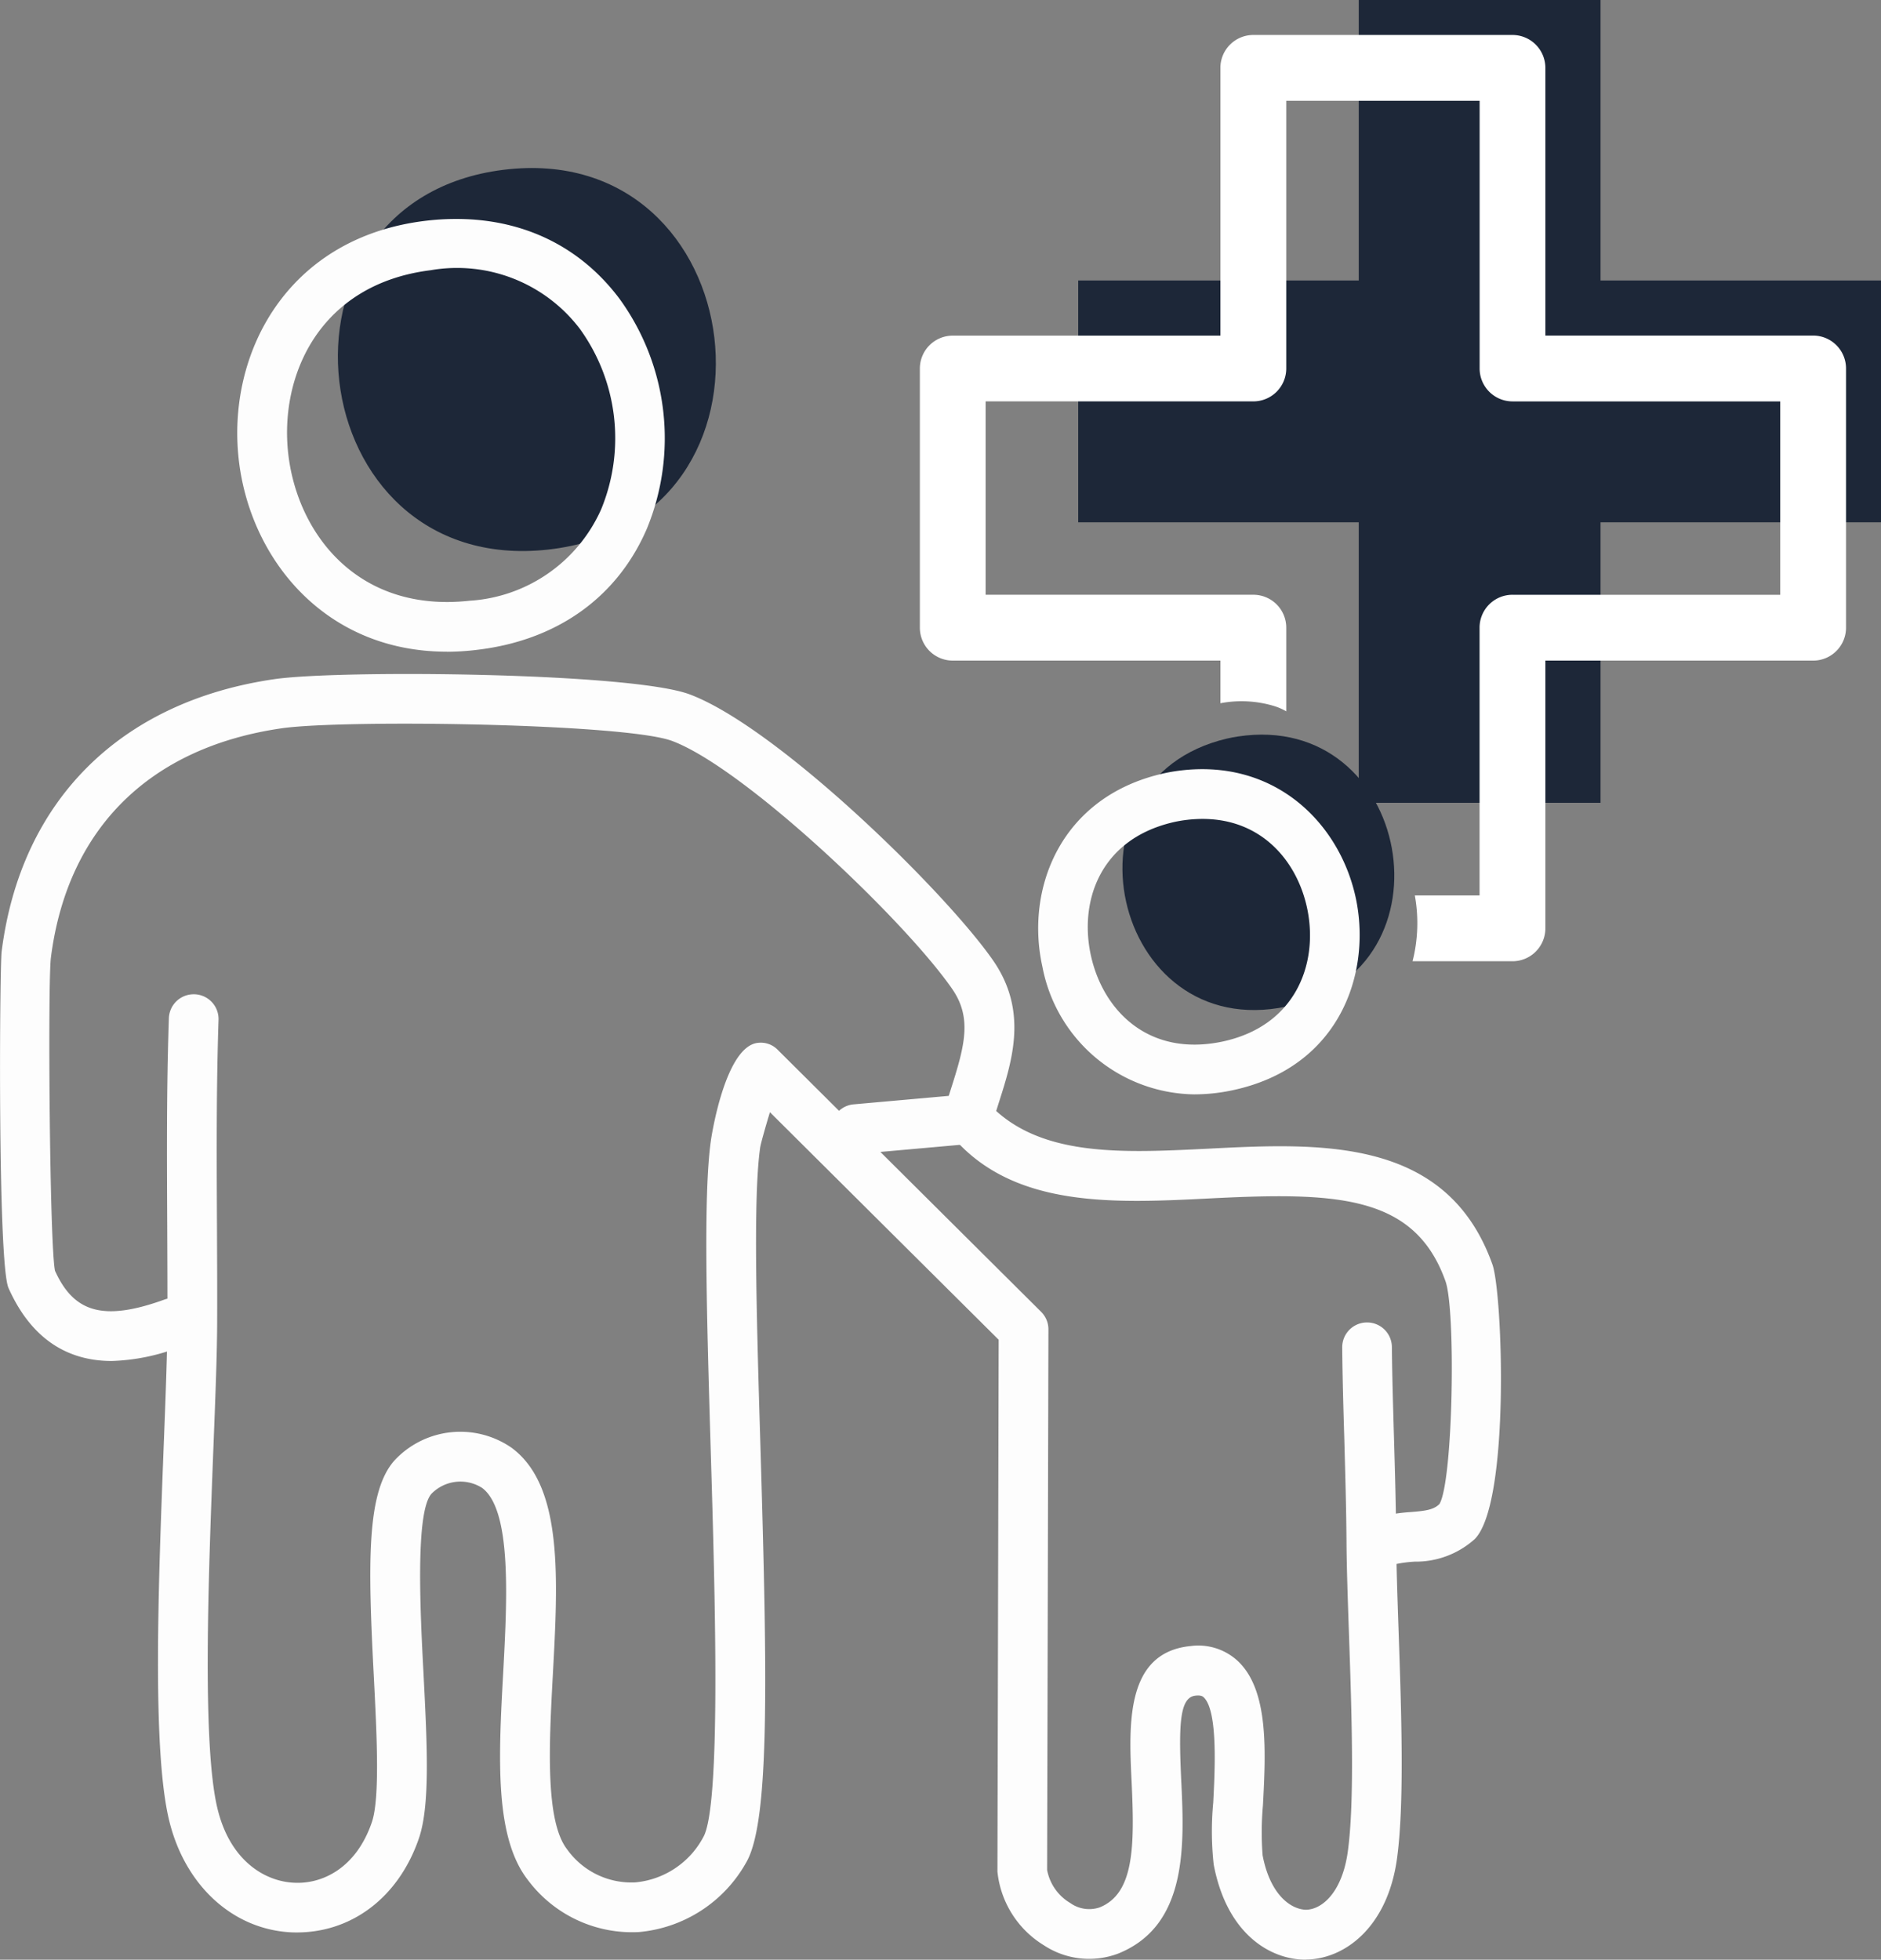
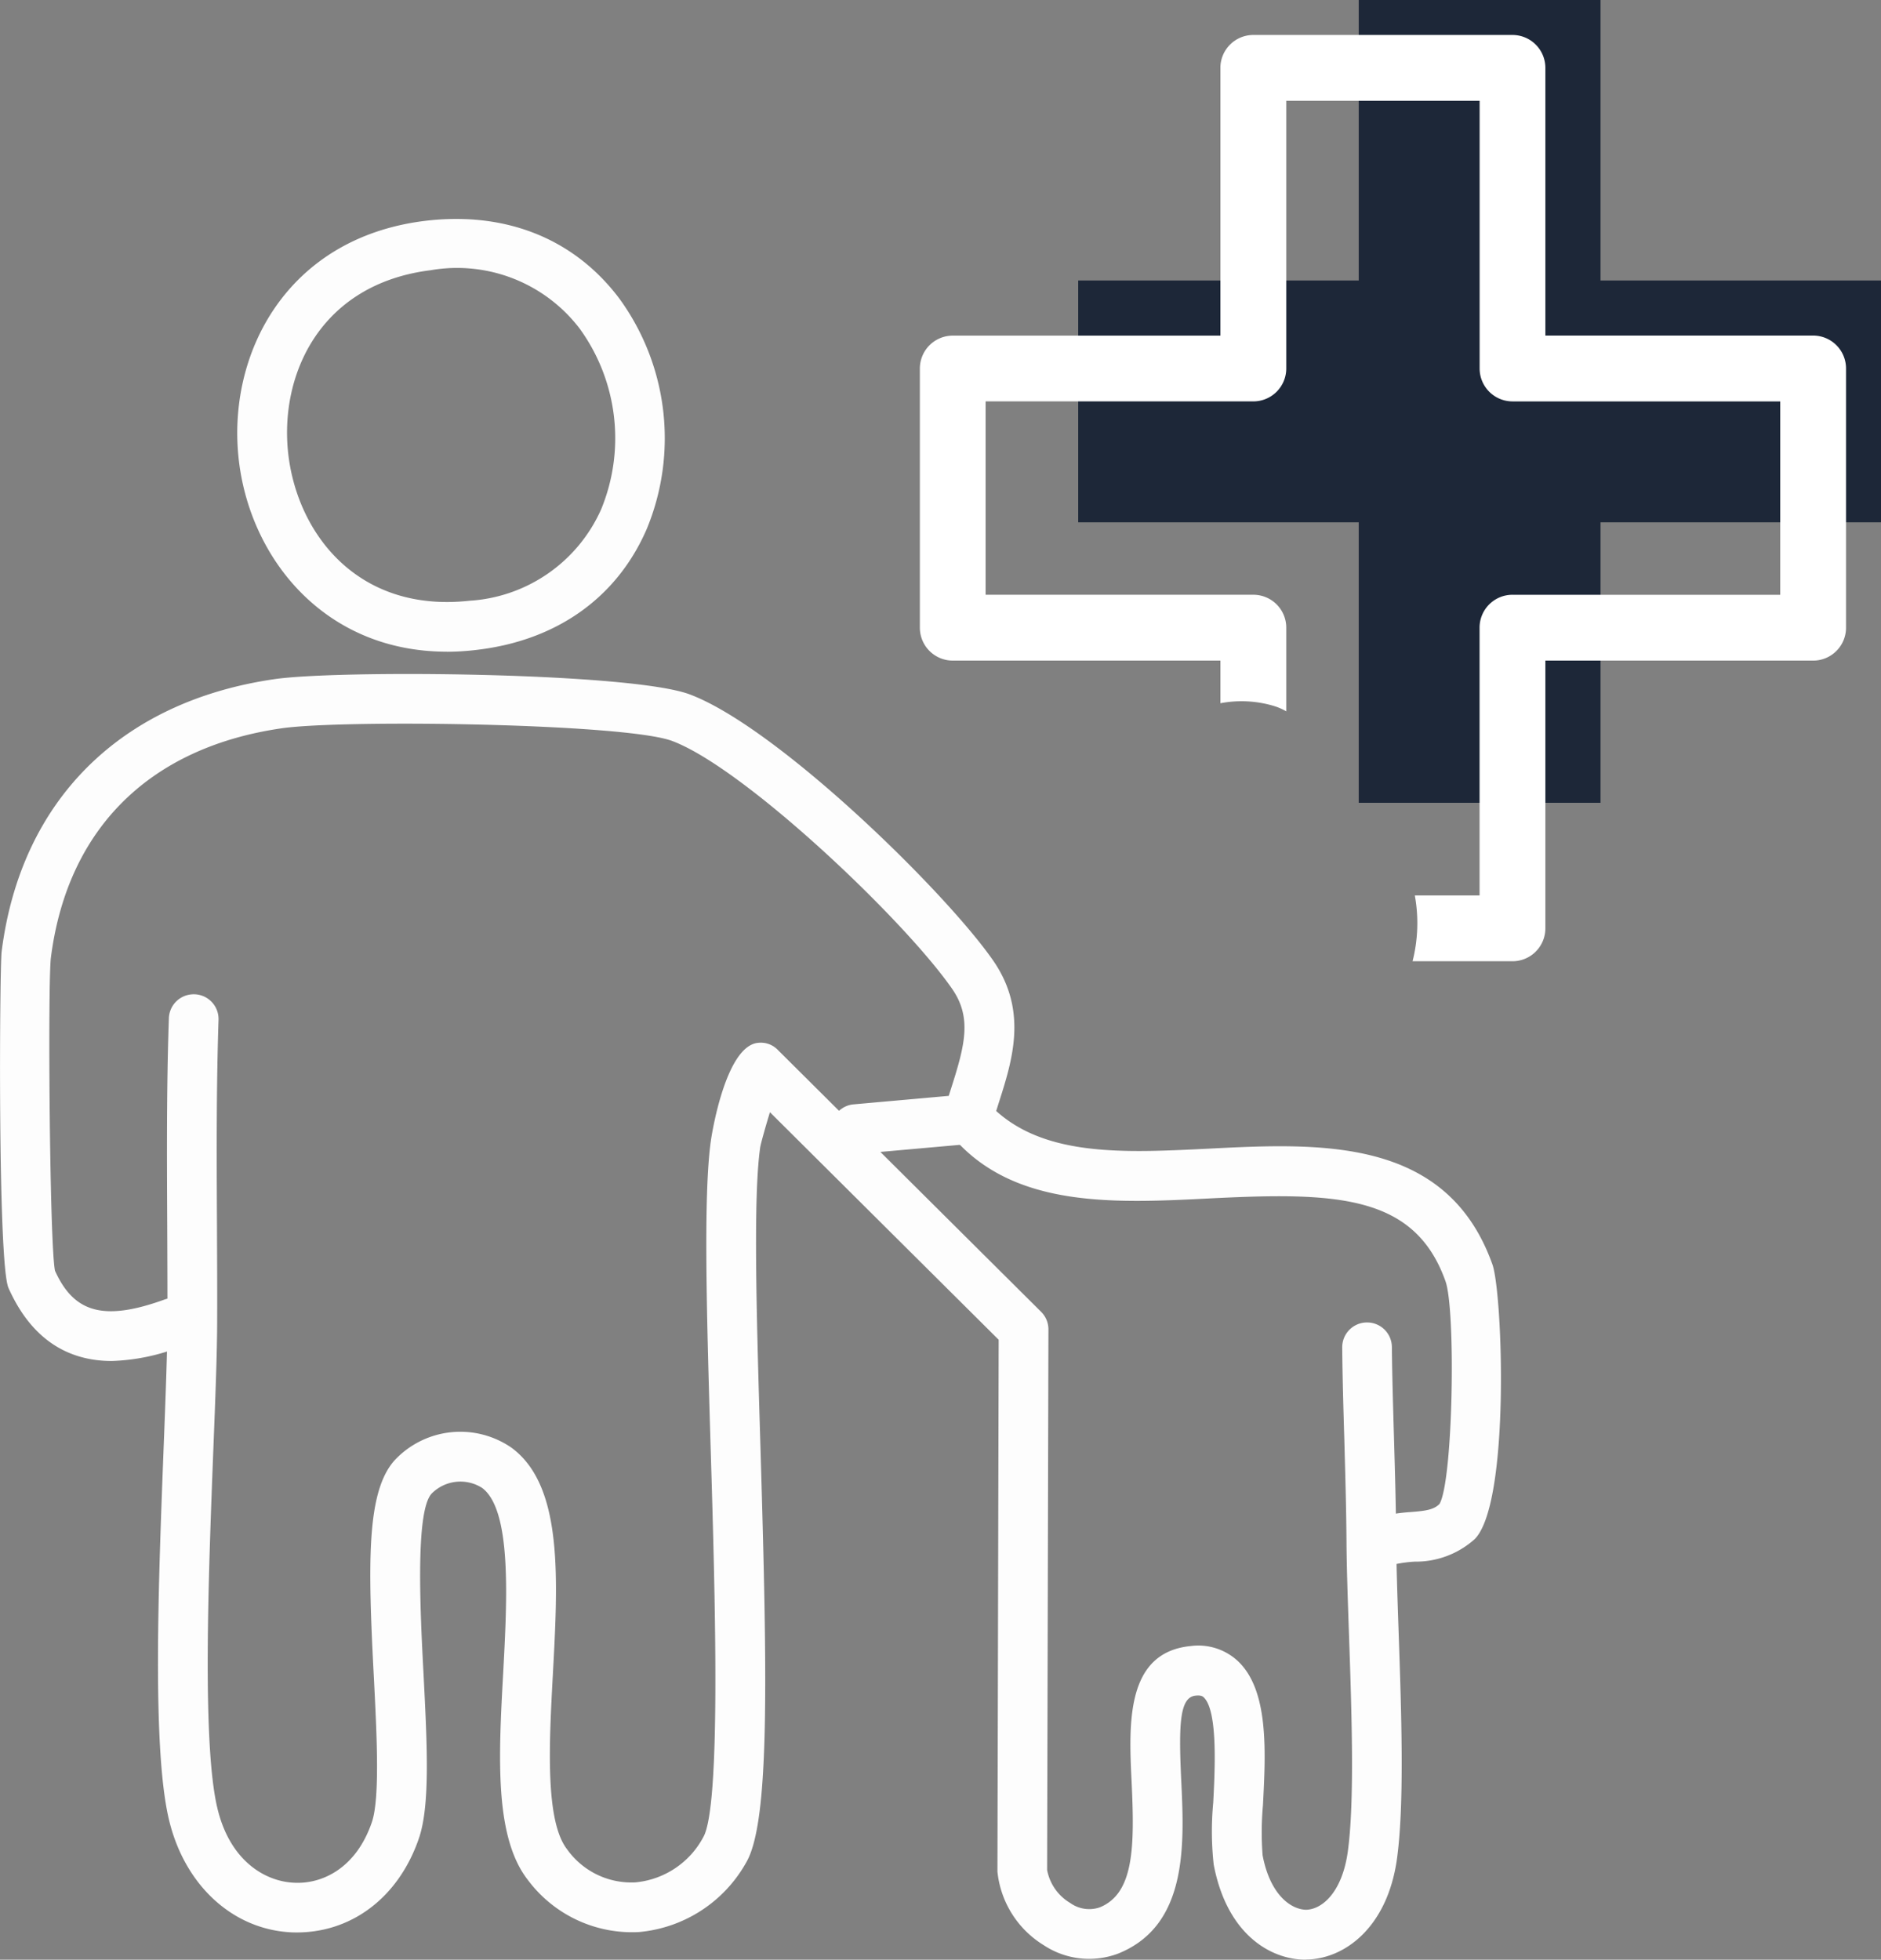
<svg xmlns="http://www.w3.org/2000/svg" id="Group_299" data-name="Group 299" width="113.814" height="118.575" viewBox="0 0 113.814 118.575">
  <rect x="0" y="0" width="113.814" height="118.575" fill="#808080" stroke="none" />
  <defs>
    <clipPath id="clip-path">
      <rect id="Rectangle_267" data-name="Rectangle 267" width="113.814" height="118.574" fill="none" />
    </clipPath>
  </defs>
  <path id="Path_853" data-name="Path 853" d="M47.5,0V16.972H30.525V31.605H47.5v16.97H62.13V31.605H79.1V16.972H62.13V0Z" transform="translate(34.714 0)" fill="#1d2738" />
  <g id="Group_298" data-name="Group 298" transform="translate(0 0.001)">
    <g id="Group_297" data-name="Group 297" clip-path="url(#clip-path)">
-       <path id="Path_854" data-name="Path 854" d="M19.575,4.866c15.2-1.894,17.957,21.3,2.693,22.98C7.218,29.5,4.578,6.734,19.575,4.866" transform="translate(10.878 5.409)" fill="#1d2738" />
      <path id="Path_855" data-name="Path 855" d="M19.4,32.382c-7.382,0-11.892-5.61-12.588-11.573C6.061,14.4,9.678,7.359,18.045,6.318c4.9-.6,9.075,1.069,11.806,4.719A14.364,14.364,0,0,1,31.49,24.964c-1.815,4.187-5.508,6.784-10.4,7.322a15.2,15.2,0,0,1-1.682.1M18.419,9.3h0c-6.719.836-9.175,6.369-8.613,11.152S14,30.04,20.759,29.3a9.349,9.349,0,0,0,7.972-5.525,11.3,11.3,0,0,0-1.289-10.932A9.331,9.331,0,0,0,18.419,9.3" transform="translate(7.64 7.049)" fill="#fdfdfd" />
-       <path id="Path_856" data-name="Path 856" d="M38.1,21.038c.222-.051.445-.094.671-.128C49.228,19.33,52.138,35.028,41.73,37.246,31.125,39.505,27.6,23.5,38.1,21.038" transform="translate(36.138 23.651)" fill="#1d2738" />
-       <path id="Path_857" data-name="Path 857" d="M38.864,41.453a9.49,9.49,0,0,1-9.216-7.72c-1.052-4.717,1.09-10.242,7.222-11.676h0q.388-.093.789-.154c6.134-.923,10.16,3.317,11.011,7.978.816,4.507-1.186,9.972-7.512,11.321a11.1,11.1,0,0,1-2.3.25M37.556,24.988h0c-4.45,1.041-5.7,4.813-4.969,8.089s3.449,6.123,7.944,5.183c4.394-.936,5.766-4.612,5.179-7.839s-3.152-6.209-7.6-5.54c-.186.03-.37.064-.554.107" transform="translate(33.426 24.764)" fill="#fdfdfd" />
      <path id="Path_858" data-name="Path 858" d="M25.009,34.6a1.506,1.506,0,0,1-.135-3l6.822-.609a1.478,1.478,0,0,1,1.635,1.366,1.507,1.507,0,0,1-1.364,1.633l-6.824.609c-.047,0-.09.006-.135.006" transform="translate(26.729 35.225)" fill="#fdfdfd" />
      <path id="Path_859" data-name="Path 859" d="M53.907,59.426a1.5,1.5,0,0,1-.323-2.975,10.542,10.542,0,0,1,1.406-.184c.878-.071,1.389-.128,1.748-.487.825-1.364,1-11.71.365-13.482-1.866-5.247-6.625-5.392-14.2-5.012-5.79.293-11.78.594-15.5-3.584l-.049.026a1.506,1.506,0,1,1,1.691-2.492l.327.22c3.039,3.345,8.064,3.086,13.383,2.823,6.754-.344,14.437-.729,17.19,7.01.613,1.723,1.084,14.456-1.077,16.617a5.333,5.333,0,0,1-3.629,1.361,7.879,7.879,0,0,0-1.009.122,1.525,1.525,0,0,1-.323.036" transform="translate(30.359 35.223)" fill="#fdfdfd" />
      <path id="Path_860" data-name="Path 860" d="M73.906,86.562c-2.086,0-4.749-1.5-5.555-5.758a18.414,18.414,0,0,1-.028-3.74c.1-1.938.291-5.544-.571-6.371-.051-.049-.158-.145-.489-.107-.953.088-1.041,1.637-.878,5.076.188,3.937.419,8.833-3.819,10.534a4.98,4.98,0,0,1-4.5-.511,5.922,5.922,0,0,1-2.8-4.452l.075-32.18L41.5,35.285c-.276.908-.539,1.847-.588,2.12-.438,3.028-.218,10.41.017,18.226.415,13.958.566,22.608-.866,25.053a8.279,8.279,0,0,1-6.5,4.208,7.868,7.868,0,0,1-6.7-3.14c-2.045-2.61-1.782-7.459-1.5-12.59.235-4.371.526-9.81-1.28-11.146a2.448,2.448,0,0,0-3.054.348c-1,1.086-.682,7.232-.489,10.9.218,4.251.406,7.923-.271,9.934-1.229,3.616-4.151,5.835-7.683,5.713-3.546-.152-6.461-2.8-7.429-6.739C4.106,73.9,4.5,63.785,4.812,55.659c.12-3.1.229-5.877.235-7.831,0-1.868-.006-3.736-.015-5.606-.019-4.2-.045-8.41.1-12.618a1.5,1.5,0,0,1,1.5-1.455h.051A1.5,1.5,0,0,1,8.137,29.7C8,33.875,8.022,38.04,8.043,42.21c.006,1.874.019,3.751.011,5.625,0,1.981-.111,4.8-.235,7.942-.291,7.519-.69,17.816.263,21.682.778,3.165,2.9,4.373,4.629,4.448,1.671.09,3.749-.855,4.706-3.672.494-1.464.291-5.369.115-8.812-.359-6.893-.451-11.212,1.28-13.1a5.445,5.445,0,0,1,7.061-.731c3.11,2.3,2.81,7.854,2.492,13.73-.224,4.151-.479,8.85.87,10.573a4.771,4.771,0,0,0,4.127,1.99,5.2,5.2,0,0,0,4.1-2.725c1.1-1.876.714-14.852.455-23.441-.235-7.95-.462-15.459.017-18.758.034-.239.872-5.711,2.862-5.875a1.426,1.426,0,0,1,1.184.432L57.909,47.363a1.486,1.486,0,0,1,.442,1.071l-.079,32.7a2.951,2.951,0,0,0,1.4,2,1.97,1.97,0,0,0,1.774.267c2.092-.838,2.124-3.678,1.938-7.6-.169-3.5-.372-7.848,3.6-8.218a3.509,3.509,0,0,1,2.855.936c1.851,1.778,1.663,5.454,1.492,8.7a18.351,18.351,0,0,0-.021,3.024c.436,2.319,1.652,3.272,2.629,3.3,1.024-.026,2.2-1.128,2.528-3.529.419-3.065.231-8.474.066-13.247-.071-2.08-.139-4.018-.147-5.574-.015-2.028-.075-4.056-.13-6.087-.056-1.859-.111-3.719-.128-5.578a1.5,1.5,0,0,1,1.488-1.522h.017a1.5,1.5,0,0,1,1.5,1.49c.019,1.84.075,3.682.128,5.523.06,2.052.12,4.1.13,6.155.013,1.53.077,3.443.147,5.488.169,4.892.359,10.438-.092,13.757-.562,4.155-3.133,6.074-5.431,6.134Z" transform="translate(5.086 32.011)" fill="#fdfdfd" />
      <path id="Path_861" data-name="Path 861" d="M6.764,60.65c-2.216,0-4.689-.913-6.251-4.418C-.146,54.742-.026,36.824.1,35.864,1.254,26.751,7.27,20.748,16.606,19.393c3.911-.569,21.563-.412,25.127.923C47.021,22.3,57.145,32.19,60.079,36.4c2.129,3.063,1.184,6.031.346,8.649-.143.455-.286.91-.417,1.368a1.5,1.5,0,1,1-2.9-.819c.137-.487.291-.975.447-1.464.825-2.588,1.267-4.262.047-6.012C54.689,33.928,45.035,24.77,40.673,23.135c-2.828-1.064-19.851-1.312-23.638-.767C9.029,23.53,4.073,28.457,3.079,36.243,2.885,37.783,3,53.657,3.327,55.191c1.148,2.543,2.954,3.069,6.623,1.742a1.506,1.506,0,0,1,1.028,2.832,12.447,12.447,0,0,1-4.215.885" transform="translate(0.001 21.699)" fill="#fdfdfd" />
      <path id="Path_862" data-name="Path 862" d="M80.09,19.178h-16.2V2.982A1.992,1.992,0,0,0,61.9.99H46.22a1.993,1.993,0,0,0-1.994,1.992v16.2H28.034a1.991,1.991,0,0,0-1.992,1.992V36.853a1.991,1.991,0,0,0,1.992,1.992H44.226v2.58a6.844,6.844,0,0,1,3.251.169,3.53,3.53,0,0,1,.735.321V36.853a1.991,1.991,0,0,0-1.992-1.992h-16.2v-11.7h16.2a1.993,1.993,0,0,0,1.992-1.992V4.974h11.7v16.2A1.993,1.993,0,0,0,61.9,23.162H78.1v11.7H61.9a1.991,1.991,0,0,0-1.992,1.992v16.2H55.991a9.373,9.373,0,0,1-.137,3.982H61.9a1.99,1.99,0,0,0,1.99-1.99v-16.2h16.2a1.991,1.991,0,0,0,1.992-1.992V21.17a1.991,1.991,0,0,0-1.992-1.992" transform="translate(29.616 1.125)" fill="#fff" />
    </g>
  </g>
</svg>